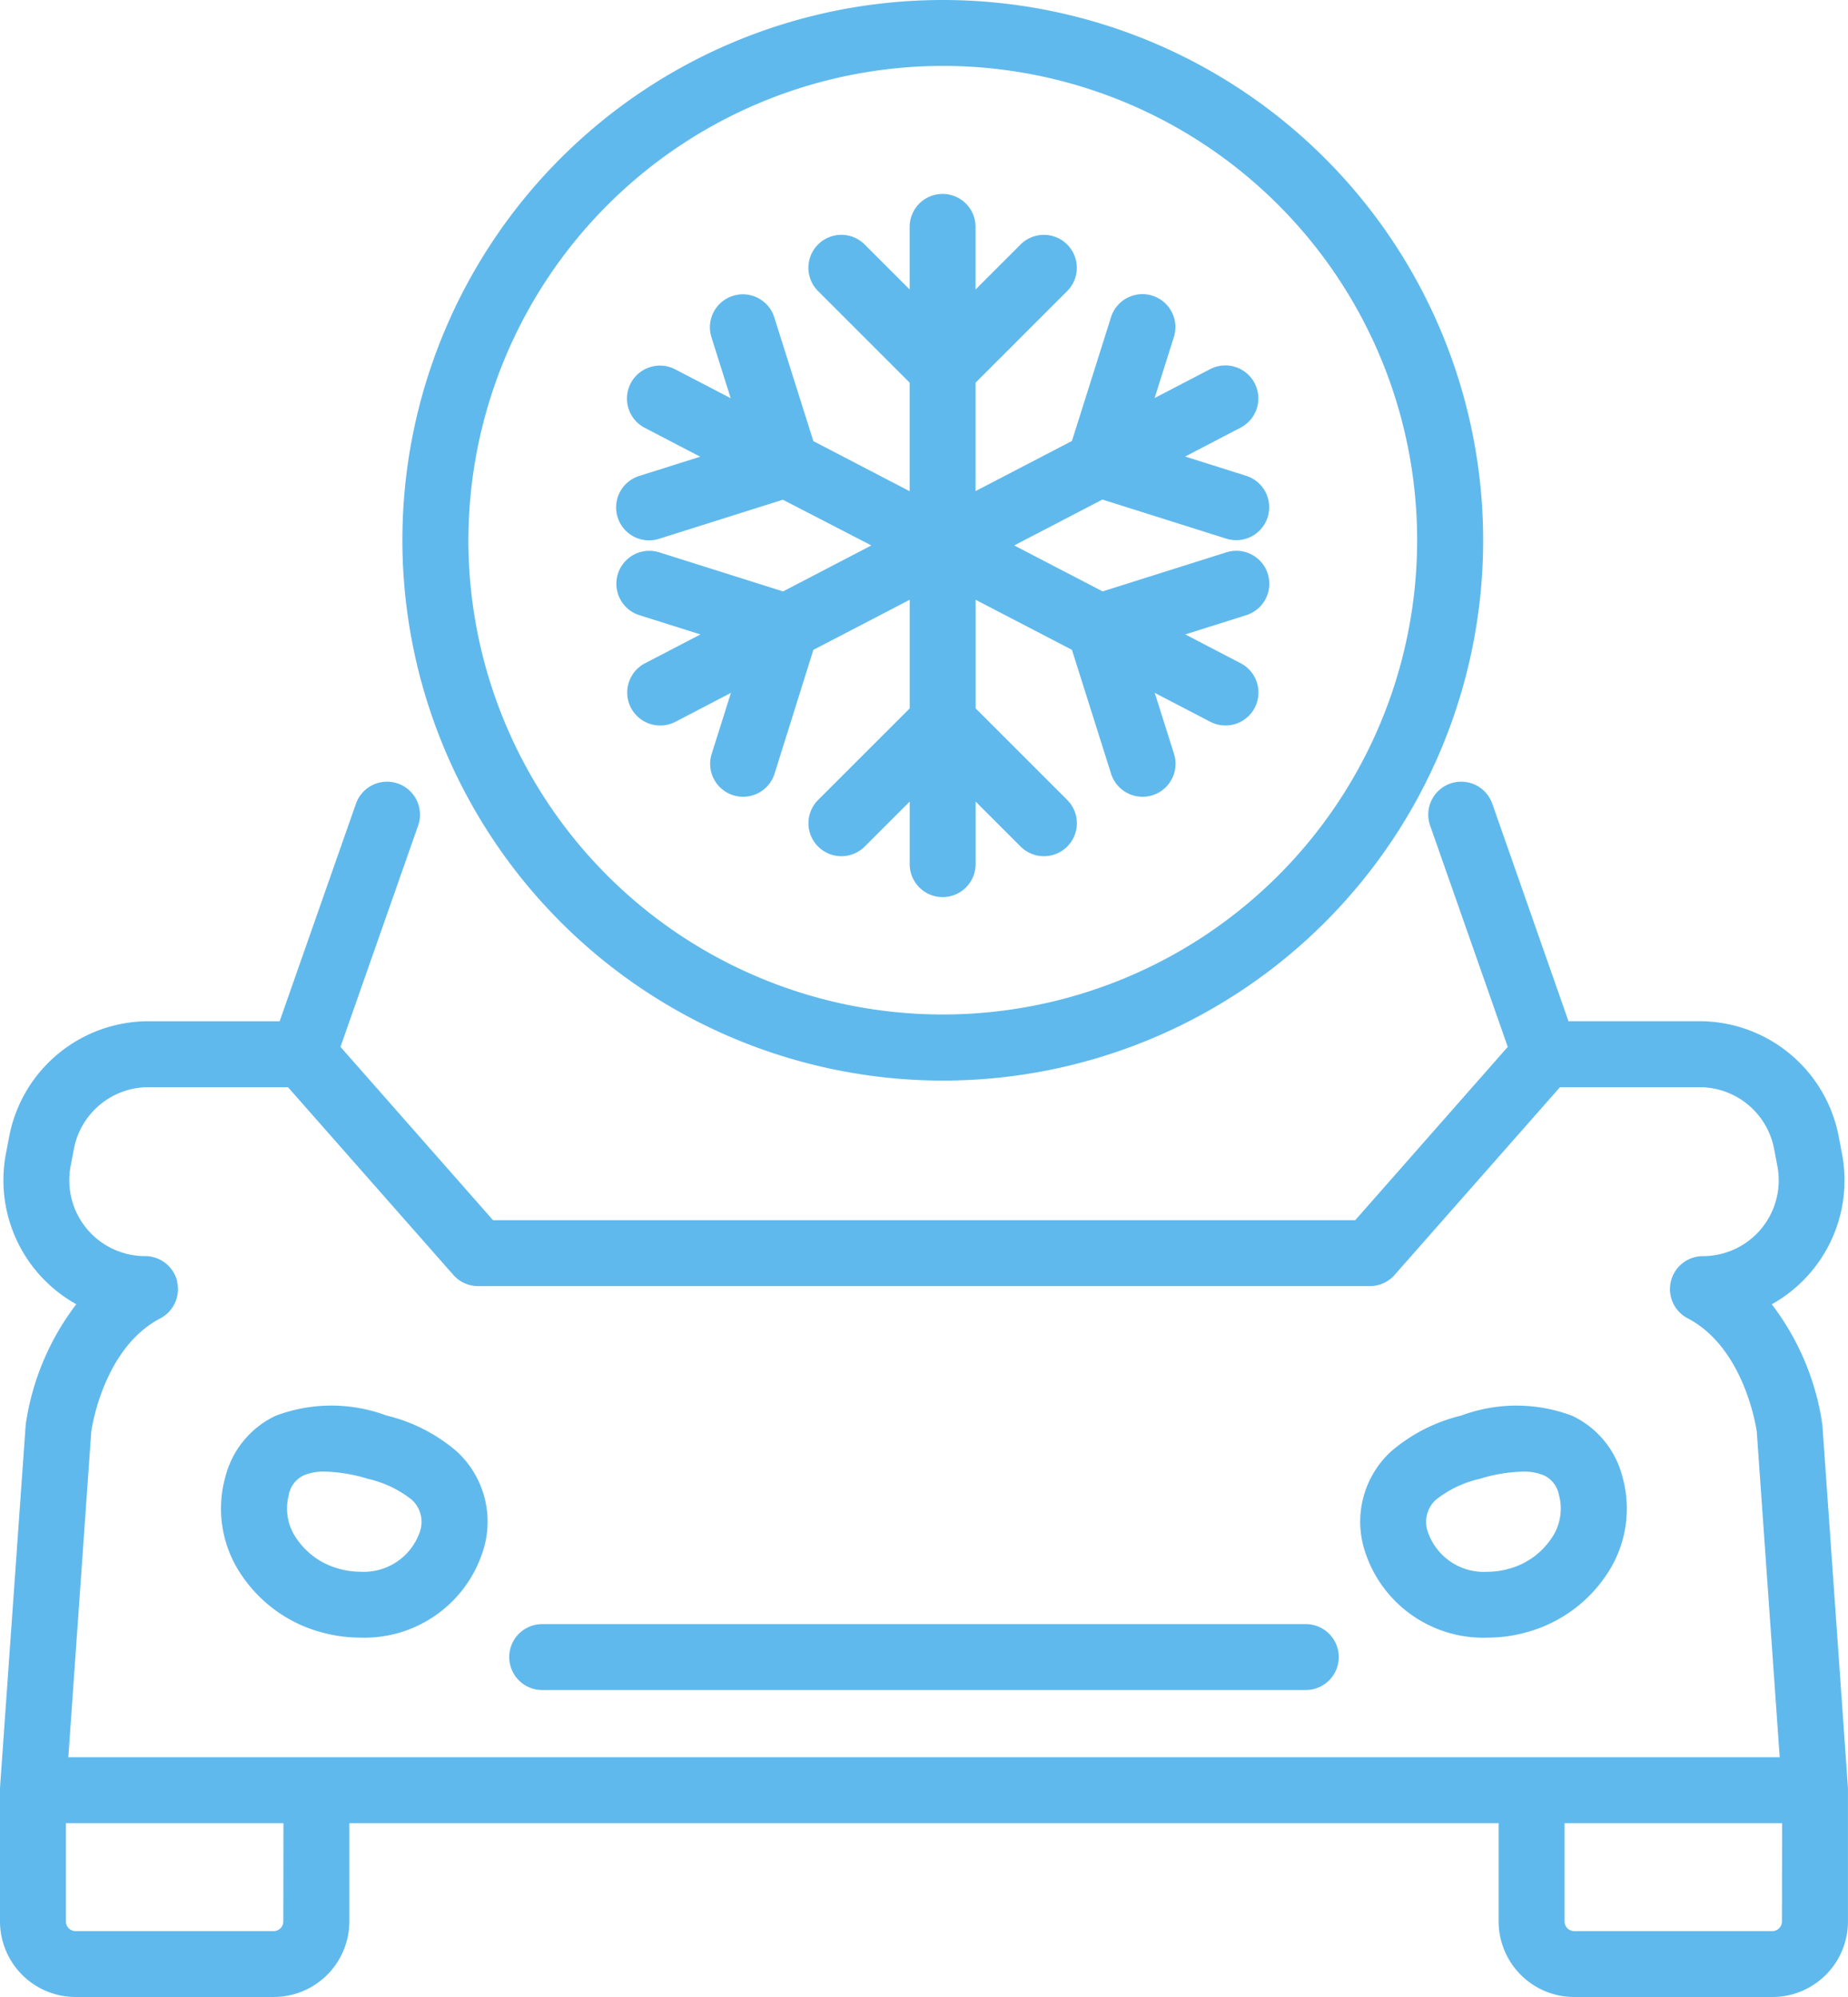
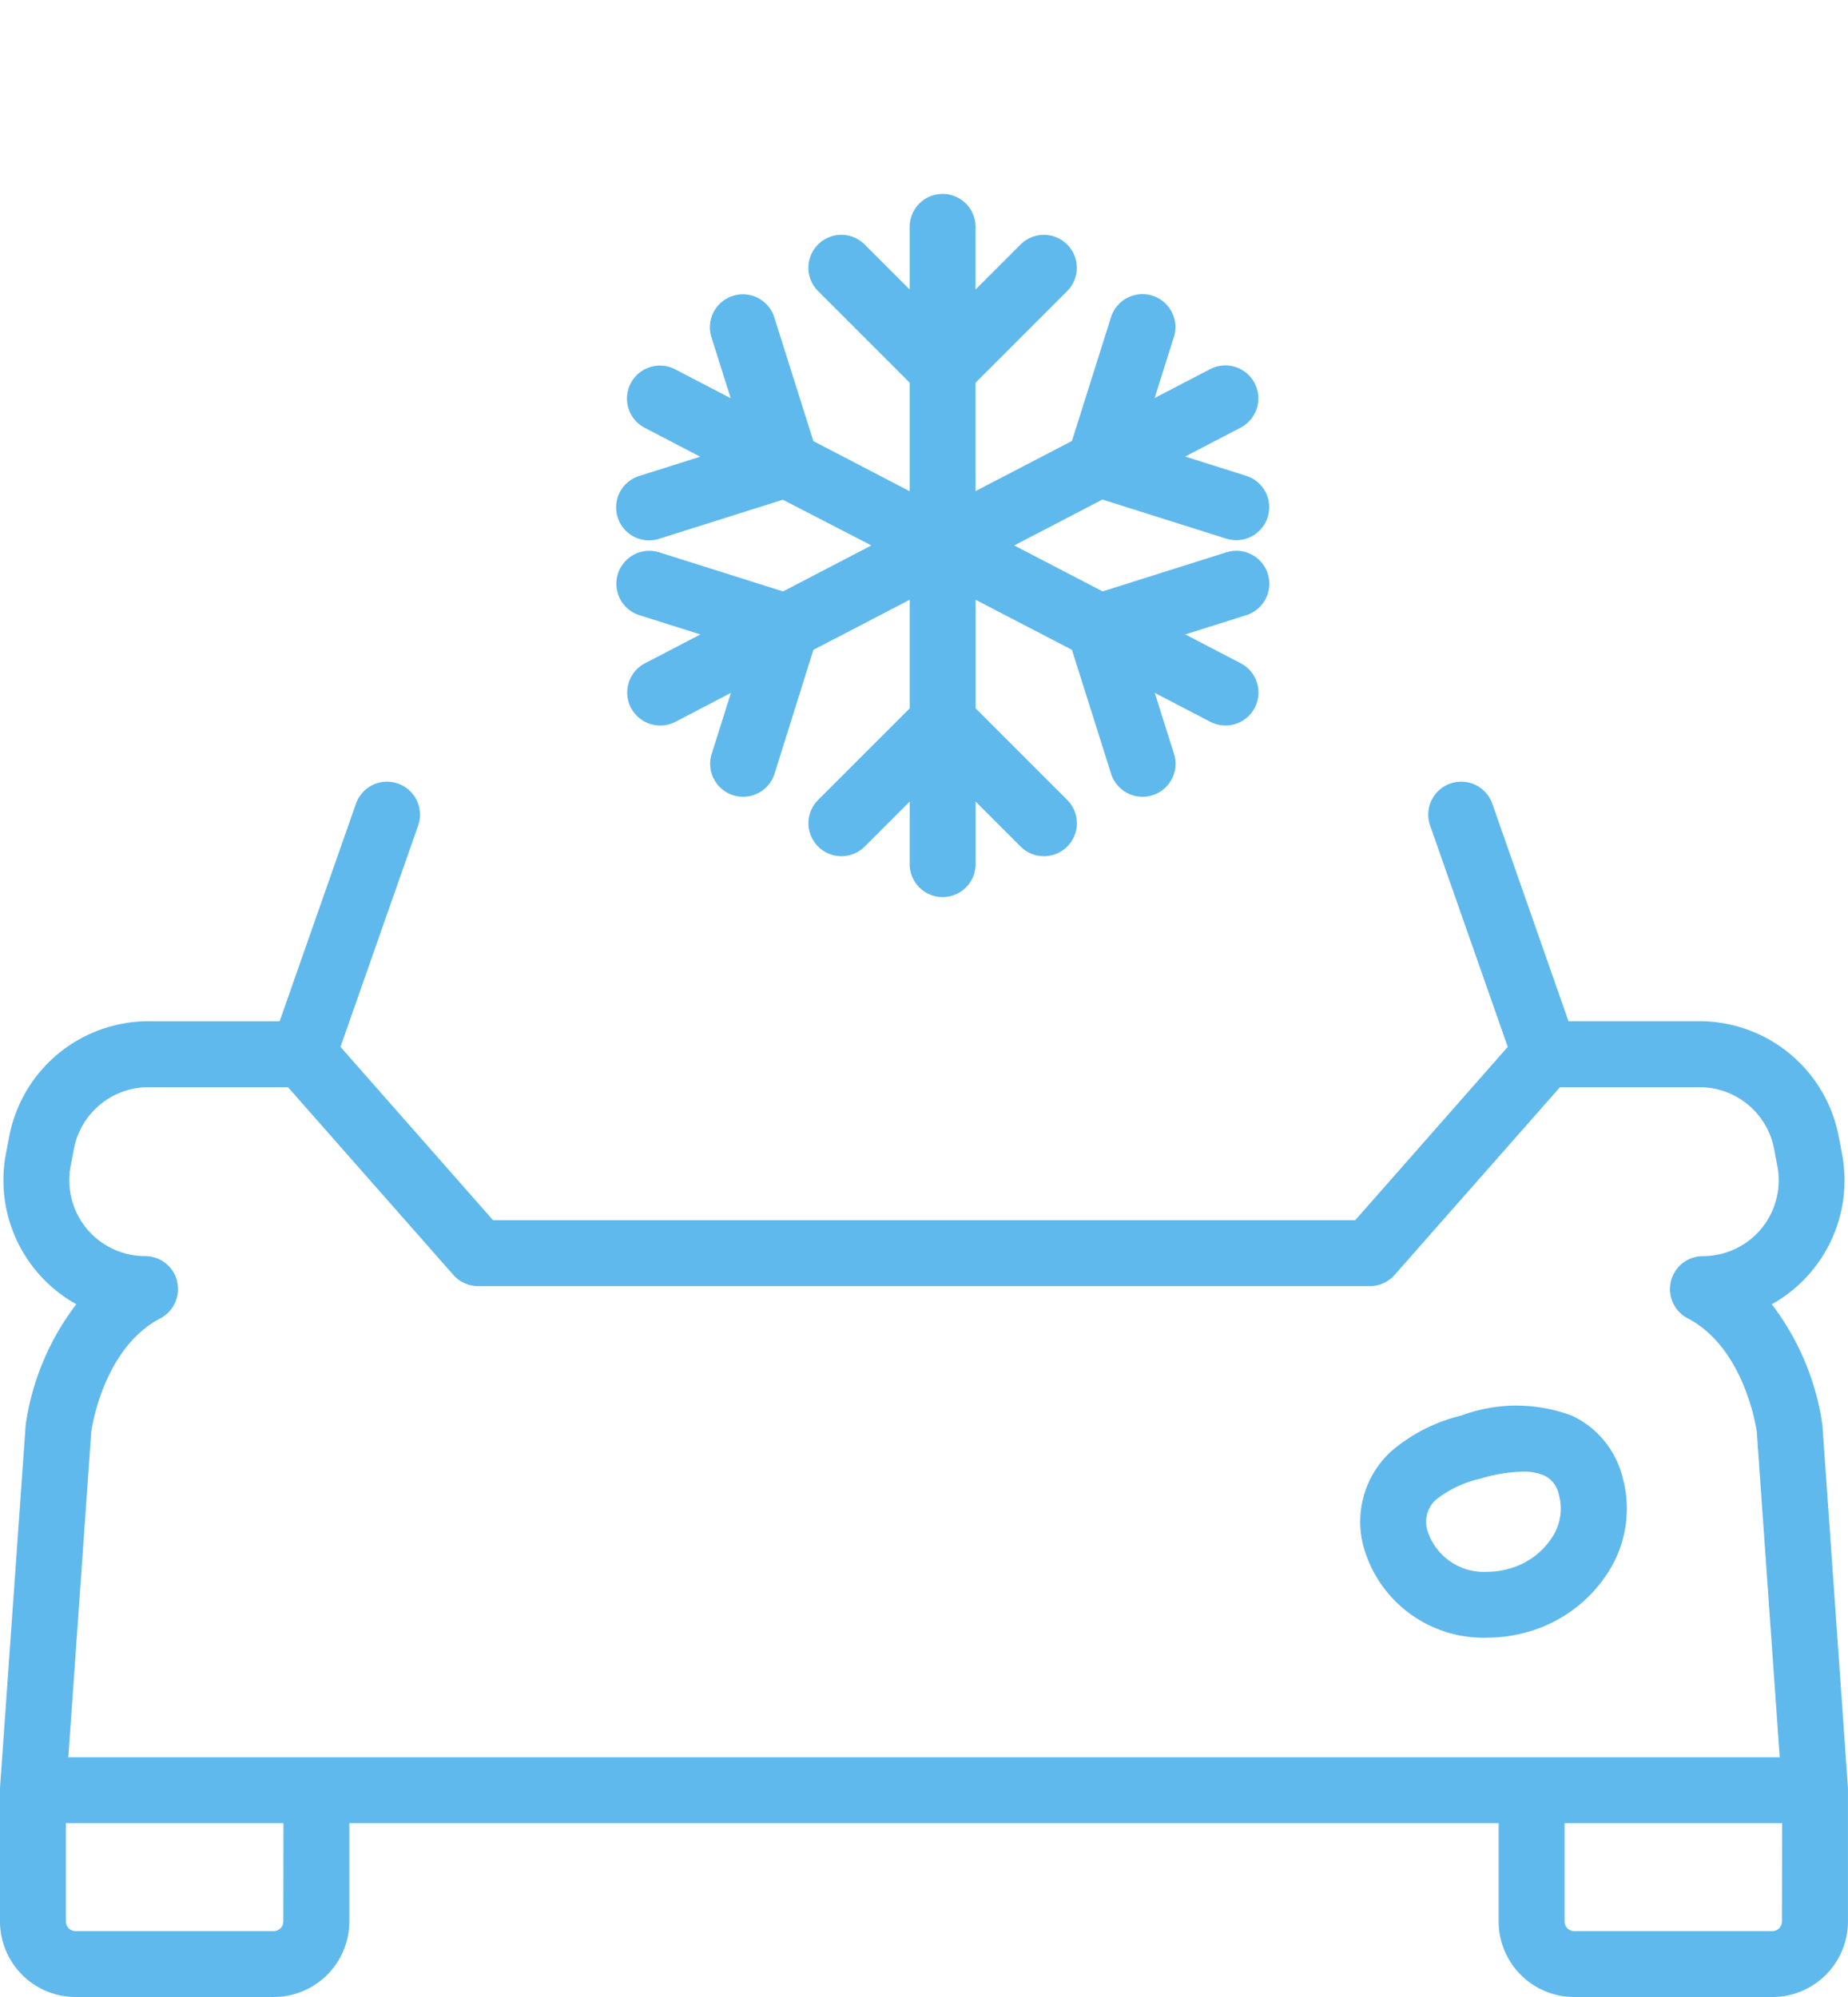
<svg xmlns="http://www.w3.org/2000/svg" id="Group_421" data-name="Group 421" width="66.617" height="72" viewBox="0 0 66.617 72">
  <defs>
    <clipPath id="clip-path">
      <rect id="Rectangle_3733" data-name="Rectangle 3733" width="66.617" height="72" fill="#60b9ec" />
    </clipPath>
  </defs>
  <g id="Group_386" data-name="Group 386" clip-path="url(#clip-path)">
-     <path id="Path_2621" data-name="Path 2621" d="M88.613,38.96a19.48,19.48,0,1,0-19.48-19.48,19.5,19.5,0,0,0,19.48,19.48m0-36.584a17.1,17.1,0,1,1-17.1,17.1,17.123,17.123,0,0,1,17.1-17.1" transform="translate(-54.628)" fill="#60b9ec" />
    <path id="Path_2622" data-name="Path 2622" d="M111.907,47.658l-4.463-1.409a1.188,1.188,0,0,0-.716,2.266l2.2.694-2,1.041a1.188,1.188,0,1,0,1.1,2.108l2-1.042-.694,2.2a1.188,1.188,0,1,0,2.266.715L113,49.765l3.472-1.806v3.916l-3.31,3.31a1.188,1.188,0,0,0,1.68,1.68l1.63-1.63v2.256a1.188,1.188,0,0,0,2.376,0V55.234l1.631,1.631a1.188,1.188,0,0,0,1.68-1.68l-3.311-3.311V47.959l3.473,1.806,1.41,4.465A1.188,1.188,0,1,0,126,53.515l-.695-2.2,2,1.042a1.188,1.188,0,0,0,1.1-2.108l-2-1.041,2.2-.694a1.188,1.188,0,0,0-.715-2.266l-4.463,1.409L120.24,46l3.181-1.654,4.465,1.41a1.188,1.188,0,0,0,.715-2.266l-2.2-.695,2-1.042a1.188,1.188,0,0,0-1.1-2.108l-2,1.041.694-2.2a1.188,1.188,0,1,0-2.266-.715l-1.409,4.463-3.474,1.807V40.133l3.311-3.311a1.188,1.188,0,0,0-1.68-1.68l-1.631,1.631V34.515a1.188,1.188,0,0,0-2.376,0v2.256l-1.63-1.63a1.188,1.188,0,0,0-1.68,1.68l3.31,3.31v3.914L113,42.24l-1.409-4.463a1.188,1.188,0,1,0-2.266.715l.694,2.2-2-1.041a1.188,1.188,0,0,0-1.1,2.108l2,1.042-2.2.695a1.188,1.188,0,1,0,.716,2.266l4.465-1.41L115.09,46Z" transform="translate(-83.679 -26.335)" fill="#60b9ec" />
-     <path id="Path_2623" data-name="Path 2623" d="M41.543,249.714a5.216,5.216,0,0,0,1.457.209,4.483,4.483,0,0,0,4.422-3.126,3.439,3.439,0,0,0-.93-3.573,6.045,6.045,0,0,0-2.549-1.309,5.681,5.681,0,0,0-4,.011,3.343,3.343,0,0,0-1.8,2.172,4.243,4.243,0,0,0,.566,3.556,5.059,5.059,0,0,0,2.829,2.061m-1.115-4.952a.976.976,0,0,1,.527-.686,1.839,1.839,0,0,1,.773-.14,5.721,5.721,0,0,1,1.551.261,3.937,3.937,0,0,1,1.581.754,1.081,1.081,0,0,1,.281,1.183A2.134,2.134,0,0,1,43,247.547a2.828,2.828,0,0,1-.793-.115h0a2.681,2.681,0,0,1-1.506-1.081,1.878,1.878,0,0,1-.273-1.59" transform="translate(-30.011 -190.88)" fill="#60b9ec" />
    <path id="Path_2624" data-name="Path 2624" d="M238.35,249.923a5.215,5.215,0,0,0,1.457-.209,5.058,5.058,0,0,0,2.829-2.06h0a4.243,4.243,0,0,0,.566-3.555,3.342,3.342,0,0,0-1.8-2.172,5.681,5.681,0,0,0-4-.011,6.045,6.045,0,0,0-2.55,1.309,3.439,3.439,0,0,0-.93,3.573,4.483,4.483,0,0,0,4.422,3.126m-1.86-4.972a3.941,3.941,0,0,1,1.581-.754,5.727,5.727,0,0,1,1.551-.26,1.839,1.839,0,0,1,.773.14.975.975,0,0,1,.527.686,1.879,1.879,0,0,1-.273,1.589,2.682,2.682,0,0,1-1.506,1.081,2.837,2.837,0,0,1-.793.115,2.133,2.133,0,0,1-2.141-1.414,1.081,1.081,0,0,1,.281-1.183" transform="translate(-184.723 -190.88)" fill="#60b9ec" />
    <path id="Path_2625" data-name="Path 2625" d="M66.615,170.709c0-.013,0-.027,0-.04l-.919-13.052c0-.019,0-.038-.005-.056a9.332,9.332,0,0,0-1.822-4.329A5.117,5.117,0,0,0,66.4,147.8l-.119-.624a5.115,5.115,0,0,0-5.019-4.151H56.541L53.8,135.2a1.188,1.188,0,1,0-2.242.786l2.794,7.965-5.5,6.25H17.774l-5.5-6.25,2.794-7.965a1.188,1.188,0,1,0-2.242-.786l-2.745,7.827H5.351A5.115,5.115,0,0,0,.332,147.18l-.119.624a5.117,5.117,0,0,0,2.537,5.426A9.332,9.332,0,0,0,.928,157.56c0,.019,0,.038-.005.056L0,170.668c0,.014,0,.027,0,.04s0,.028,0,.043v4.732a2.726,2.726,0,0,0,2.723,2.723H9.87a2.726,2.726,0,0,0,2.723-2.723V171.94h41.43v3.544a2.726,2.726,0,0,0,2.723,2.723h7.147a2.726,2.726,0,0,0,2.723-2.723v-4.732c0-.014,0-.028,0-.043M6.386,152.4a1.188,1.188,0,0,0-1.154-.905,2.734,2.734,0,0,1-2.686-3.246l.119-.624a2.737,2.737,0,0,1,2.685-2.221h5.031l5.964,6.772a1.187,1.187,0,0,0,.891.4H49.38a1.187,1.187,0,0,0,.891-.4l5.964-6.772h5.031a2.737,2.737,0,0,1,2.686,2.221l.119.624a2.734,2.734,0,0,1-2.685,3.247,1.188,1.188,0,0,0-.549,2.241c2,1.044,2.453,3.822,2.491,4.082l.827,11.744H2.463l.827-11.742c.04-.277.493-3.042,2.491-4.083a1.188,1.188,0,0,0,.6-1.336m3.832,23.082a.348.348,0,0,1-.347.347H2.723a.348.348,0,0,1-.347-.347V171.94h7.842Zm54.023,0a.348.348,0,0,1-.347.347H56.747a.348.348,0,0,1-.347-.347V171.94h7.842Z" transform="translate(0 -106.207)" fill="#60b9ec" />
-     <path id="Path_2626" data-name="Path 2626" d="M88.682,281.469h27.527a1.188,1.188,0,0,0,0-2.376H88.682a1.188,1.188,0,0,0,0,2.376" transform="translate(-69.137 -220.537)" fill="#60b9ec" />
  </g>
</svg>